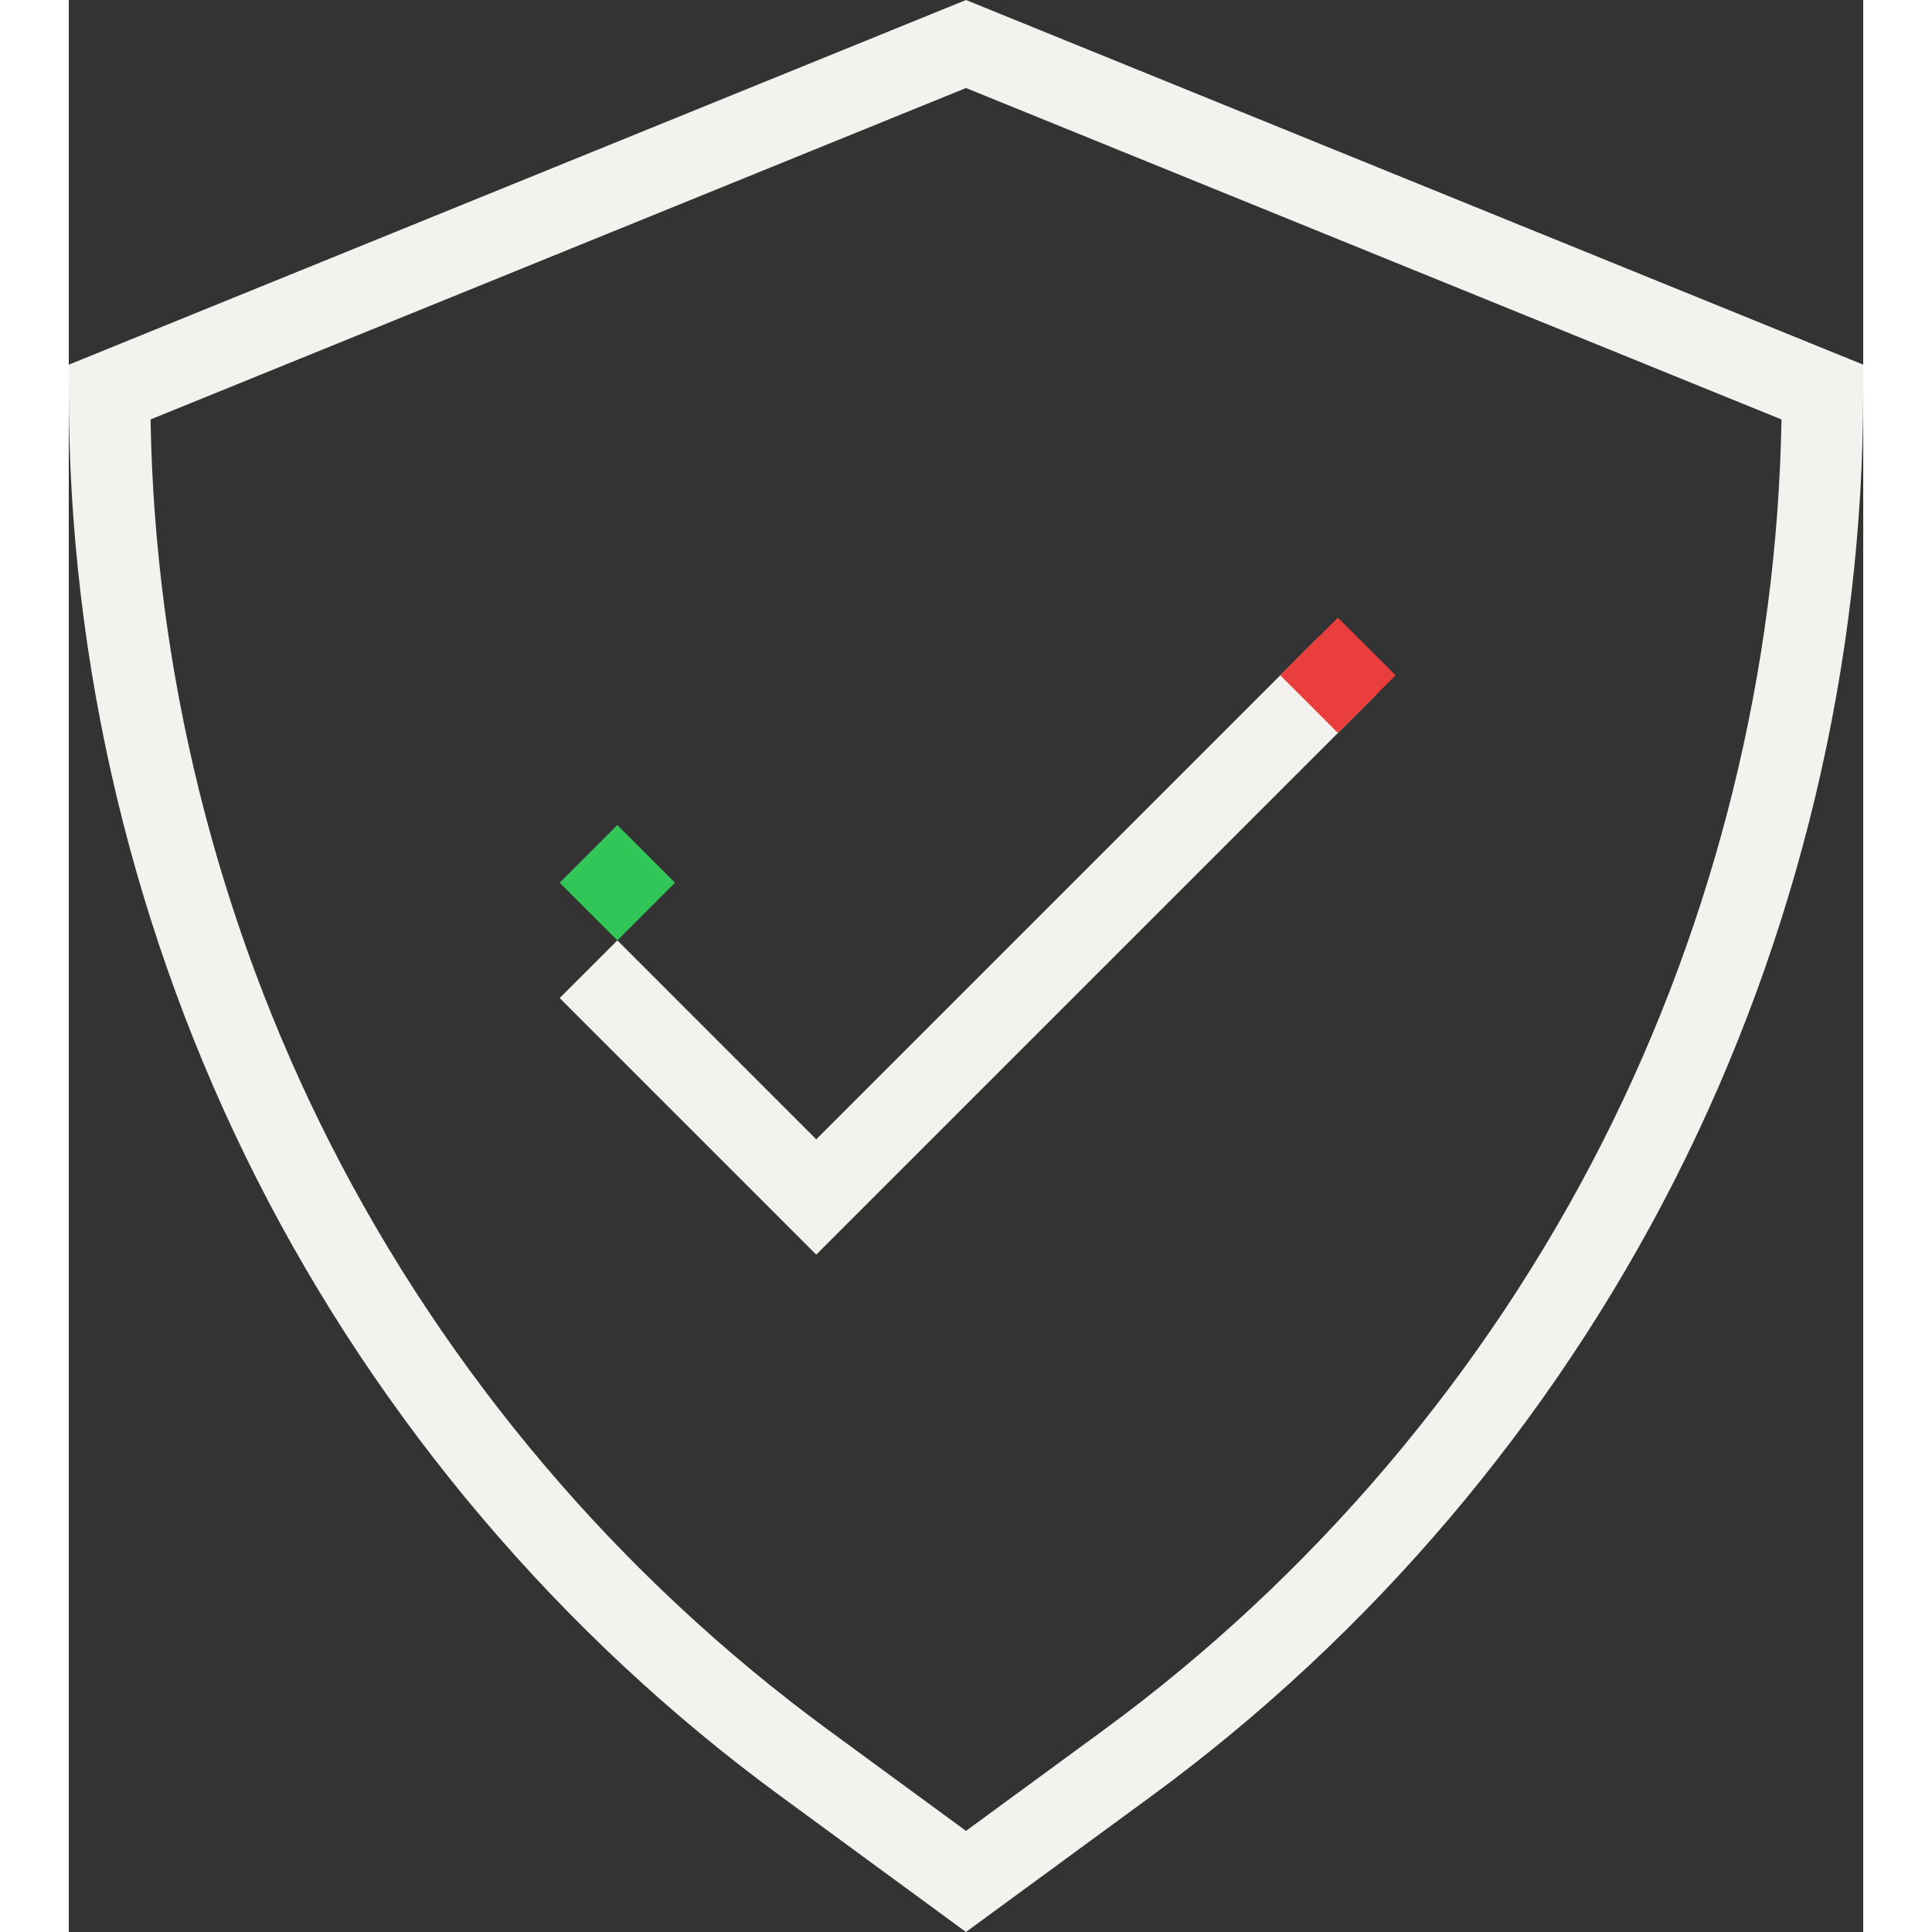
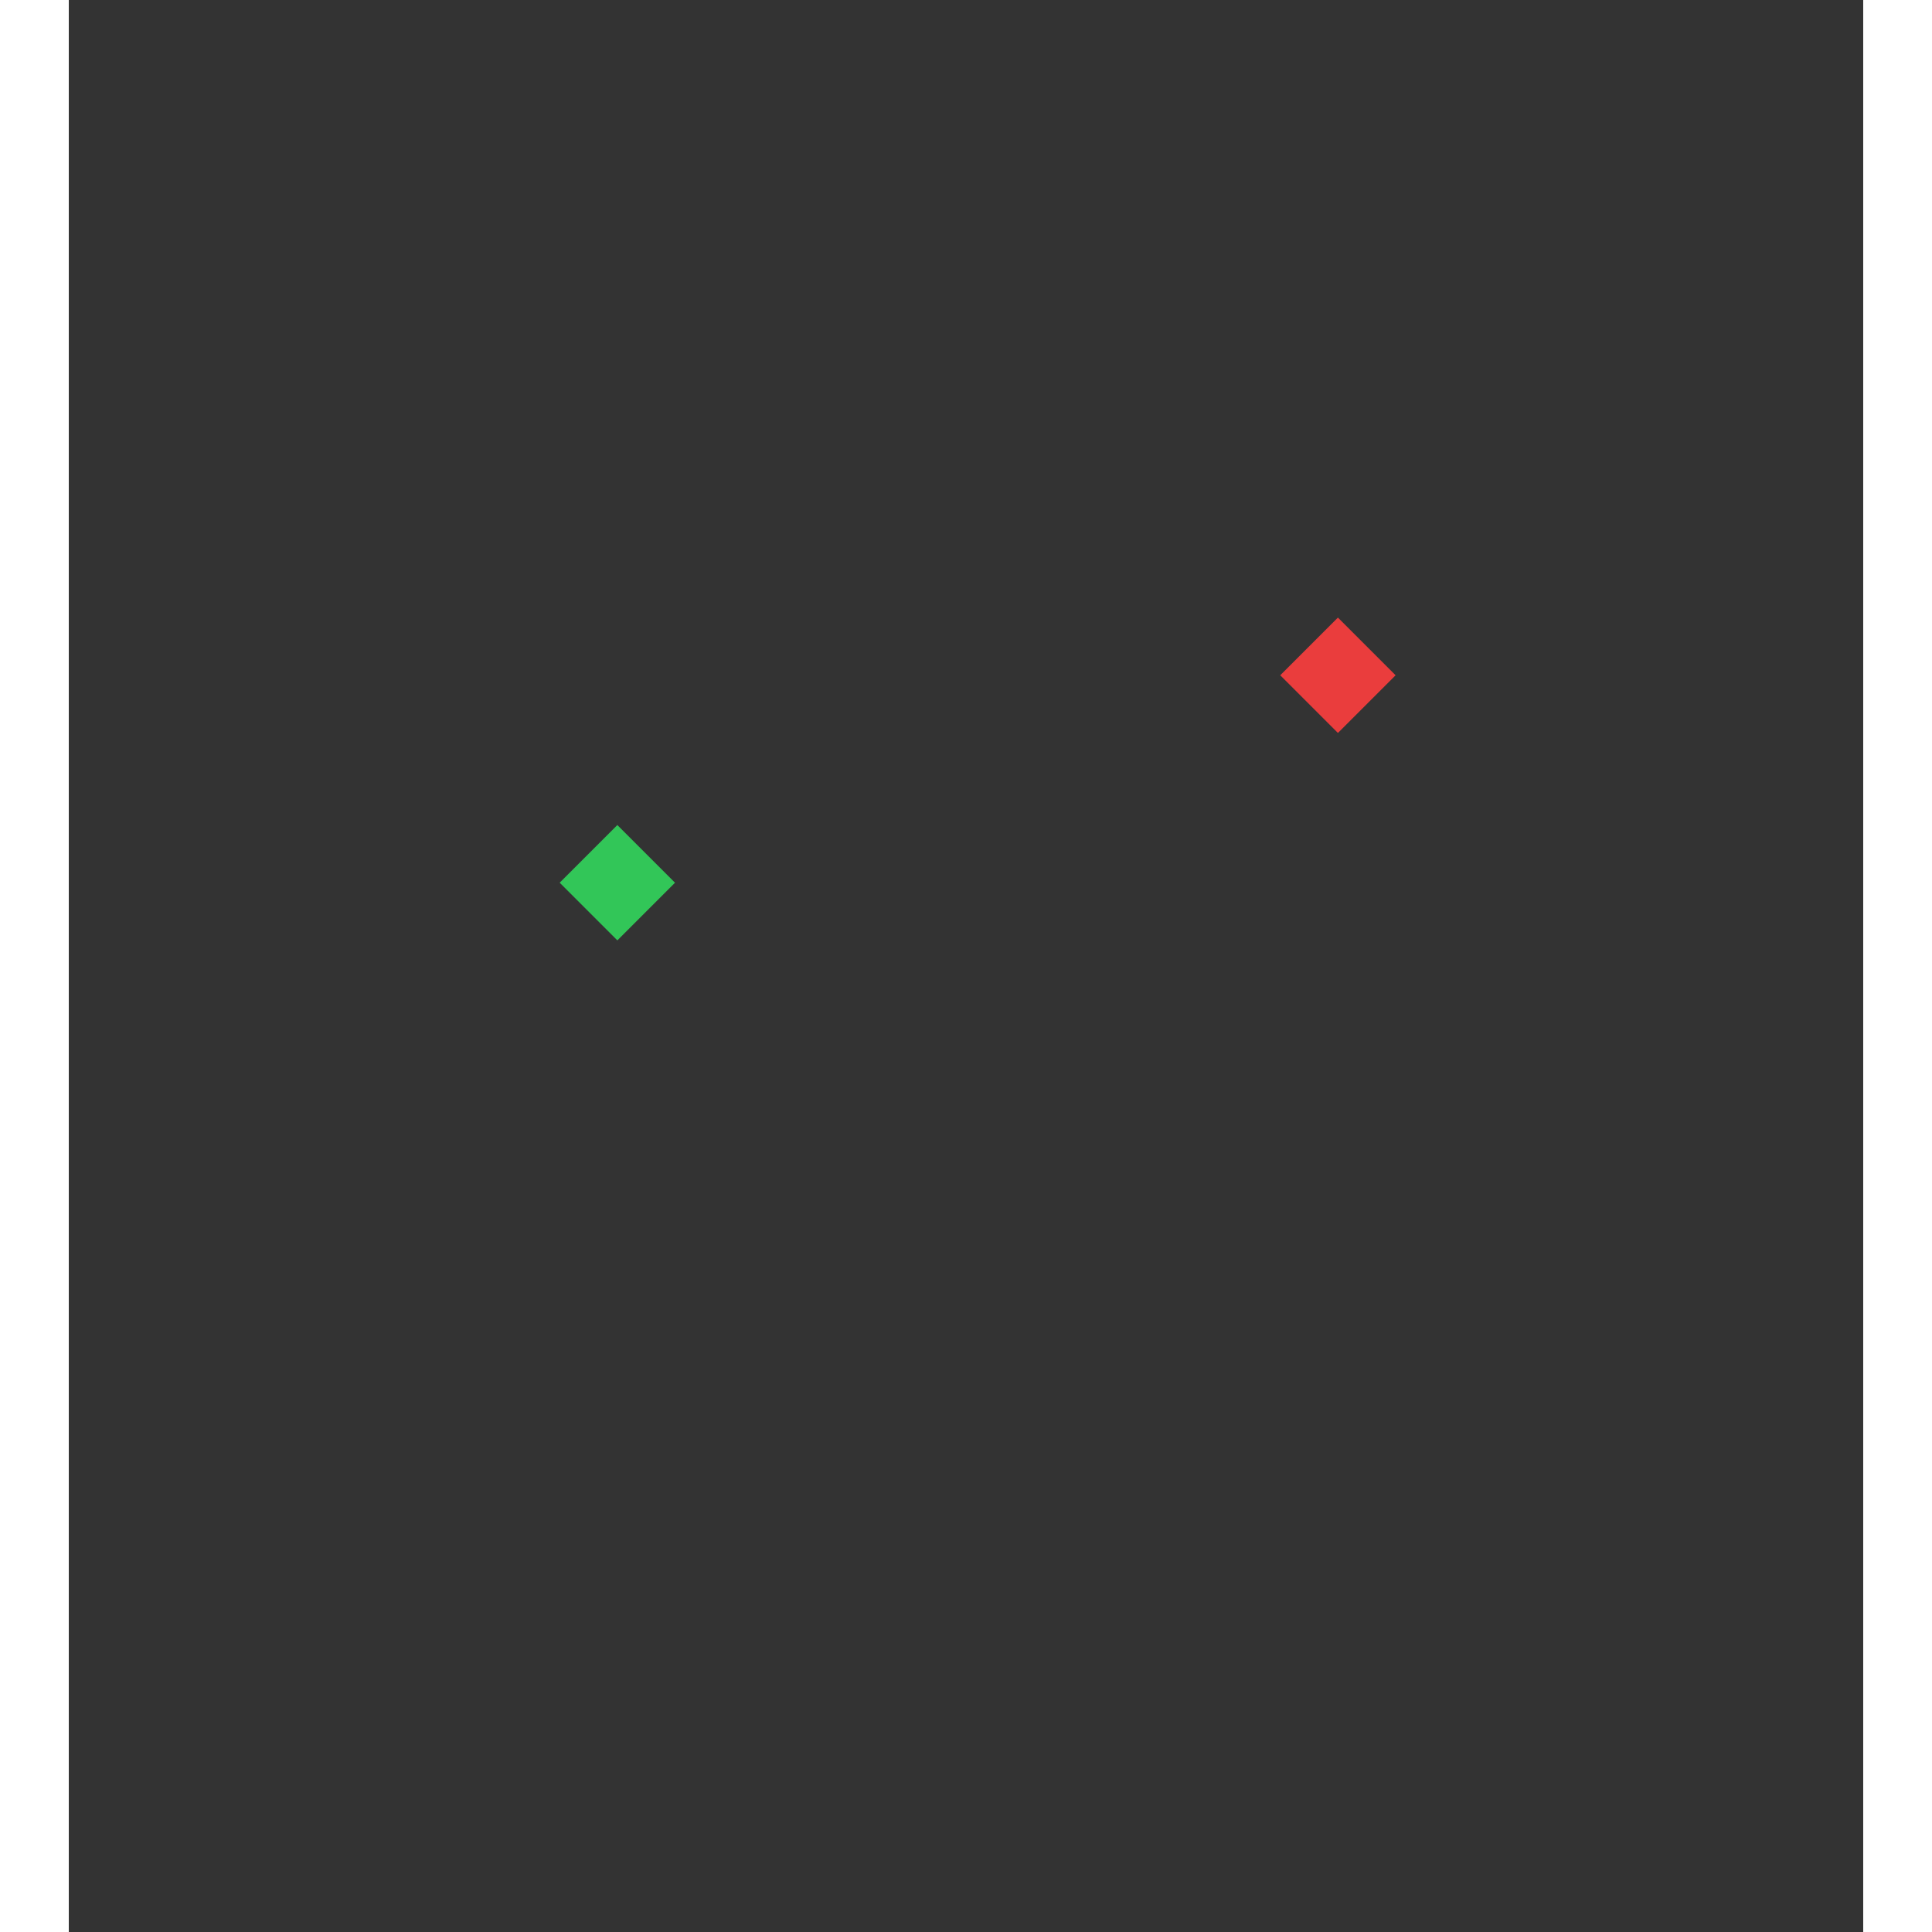
<svg xmlns="http://www.w3.org/2000/svg" viewBox="0 0 660.14 710.75" width="60px" height="60px" id="Layer_2">
  <rect x="0" y="0" width="660.14" height="710.75" fill="#333333" stroke="none" />
  <defs>
    <style>
      .cls-1 {
        fill: #32c658;
      }

      .cls-2 {
        fill: #ea3d3d;
      }

      .cls-3 {
        fill: #f3f2ee;
      }
    </style>
  </defs>
  <g data-name="Layer_1" id="Layer_1-2">
    <g>
-       <path d="M330.06,710.75l-8.87-6.5c-23.62-17.31-59.34-43.49-59.34-43.49-80.76-59.18-147.38-137.66-192.65-226.96S0,244.37,0,144.25v-10.09L330.07,0l330.07,134.15v10.09c0,100.12-23.93,200.25-69.2,289.55s-111.89,167.78-192.65,226.96l-68.22,49.99ZM30.08,154.31c1.54,92.06,24.24,183.8,65.88,265.92,43.15,85.12,106.65,159.92,183.63,216.33,0,0,27.73,20.32,50.48,36.99l50.49-36.99c76.98-56.41,140.47-131.21,183.63-216.33,41.64-82.13,64.33-173.86,65.88-265.92L330.07,32.38,30.08,154.31Z" class="cls-3" />
-       <polygon points="274.98 461.55 180.59 367.16 201.81 345.95 274.98 419.13 459.73 234.38 480.94 255.6 274.98 461.55" class="cls-3" />
      <rect transform="translate(-170.52 237.81) rotate(-45)" height="30" width="30" y="309.74" x="186.81" class="cls-1" />
      <rect transform="translate(-38.91 402.91) rotate(-45)" height="30.01" width="30.01" y="233.41" x="451.89" class="cls-2" />
    </g>
  </g>
</svg>